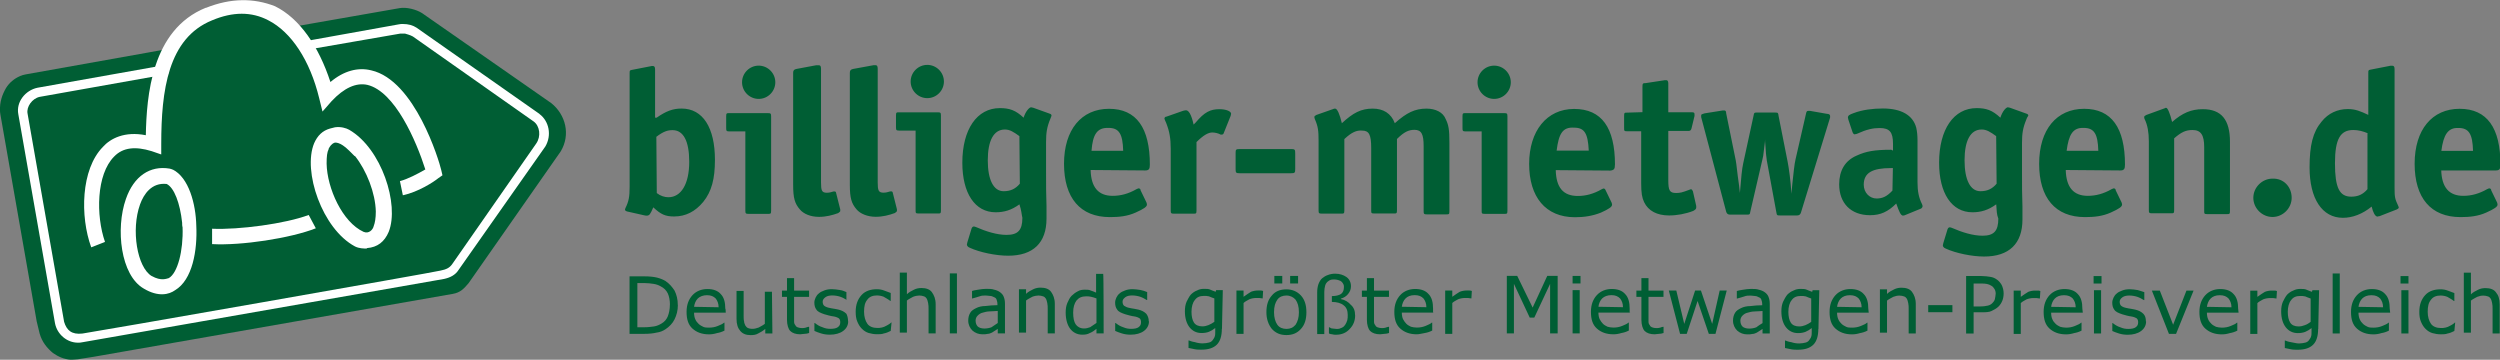
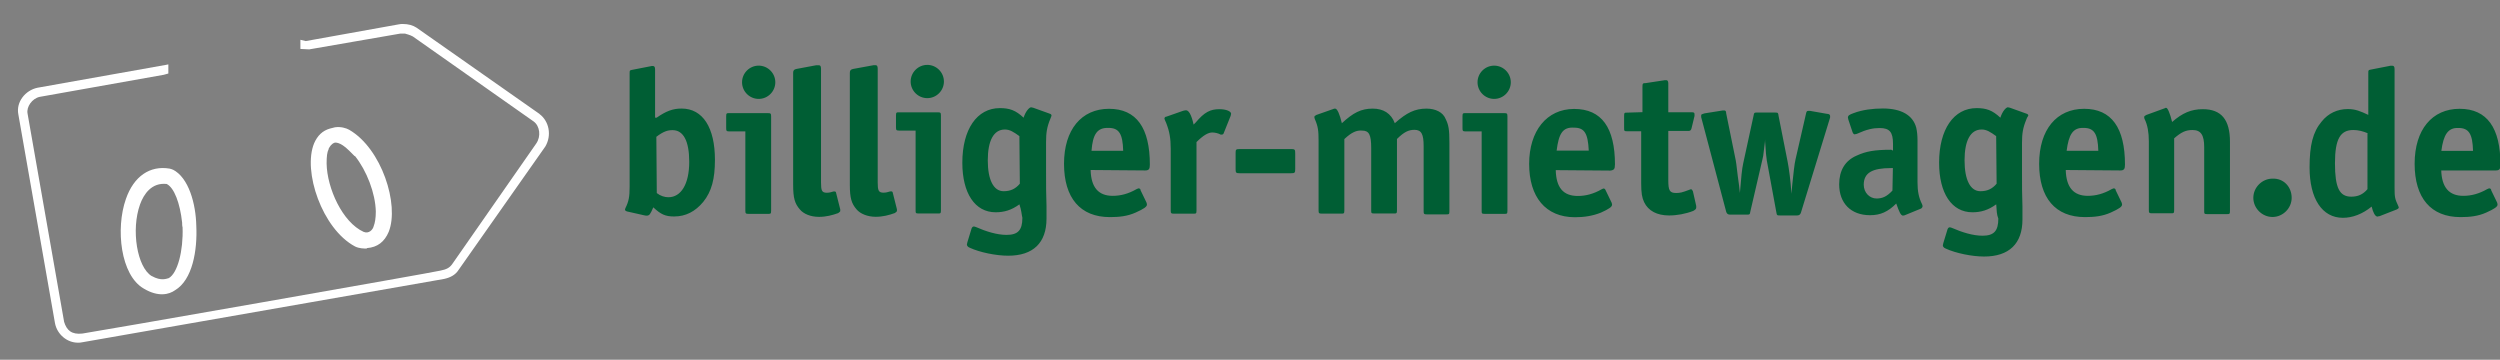
<svg xmlns="http://www.w3.org/2000/svg" id="Ebene_1" viewBox="0 0 393.81 56.67">
  <rect x="0" y="0" width="393.81" height="56.67" fill="#808080" stroke="none" />
  <defs>
    <style>.cls-1{fill:#005e34;}.cls-2{fill:#fff;}</style>
  </defs>
-   <path class="cls-1" d="m86.83,16.24l-20.34-14.17c-.92-.59-2.49-.98-3.54-.79l-17.98,3.15c-1.97-2.3-4.92-3.81-8.2-3.81-4.59,0-8.53,2.95-9.97,7.02l-3.61.66-19.1,3.41c-.2.07-.46.07-.72.2-.07,0-.2.07-.2.07-.92.39-1.71,1.05-2.23,1.9C.34,14.93-.06,16.05,0,17.49c0,0,0,.2.07.59l5.71,32.55.46,1.9c.39,1.38,1.18,2.3,2.1,3.08.85.59,1.77.98,2.76,1.05h.2c.39,0,.85-.07.98-.07l2.49-.39,56.57-9.91c1.18-.2,1.77-.85,2.49-1.71l14.5-20.74c1.57-2.62.79-5.77-1.51-7.61Z" />
  <path class="cls-2" d="m84.99,17.95l-19.36-13.58c-.59-.39-1.31-.59-2.17-.59-.2,0-.46,0-.72.07l-14.57,2.62-.85-.2v1.44l1.38.07s14.31-2.49,14.37-2.49h.72c.2.07.79.2,1.25.46l19.03,13.39c.98.72,1.18,2.36.39,3.48l-13.26,19.03c-.39.52-.85.79-1.84.98-.59.2-55.25,9.78-56.37,9.91-1.71.2-2.49-.52-2.89-1.84L4.34,17.88c-.2-1.05.72-2.36,1.9-2.62l19.56-3.48.72-.2v-1.44l-.33.07-20.28,3.61c-1.9.39-3.41,2.23-3.02,4.2l5.77,32.88c.33,1.77,1.9,3.08,3.61,3.08.2,0,.46,0,.72-.07l56.96-9.97c.92-.2,1.77-.59,2.3-1.44l13.65-19.42c1.05-1.77.59-4-.92-5.12Z" />
-   <path class="cls-2" d="m32.42,1.22c-8.6,3.48-9.32,13.98-9.45,20.08-3.35-.66-5.58.52-6.76,1.84-3.48,3.54-3.61,10.96-1.84,15.82l2.17-.85c-1.44-4.13-1.38-10.63,1.44-13.45,1.38-1.44,3.35-1.64,5.91-.85l1.51.52v-1.64c0-8.4,1.05-16.67,8.01-19.49,3.28-1.38,6.23-1.38,8.86,0,3.61,1.84,6.56,6.3,8.01,12.27l.52,2.1,1.44-1.64c1.97-2.1,3.87-2.95,5.64-2.56,4.33,1.05,7.68,8.79,9.12,13.32-1.25.72-2.76,1.51-4,1.84l.46,2.23c2.43-.52,4.86-2.1,5.58-2.69l.66-.46-.2-.85c-.33-1.44-4.13-14.11-11.02-15.68-2.1-.52-4.33.07-6.43,1.84-1.84-5.64-4.86-10.04-8.73-11.94-3.35-1.31-6.96-1.31-10.89.26m.98,34.78v2.43c4.59.26,12.34-.92,16.34-2.49l-1.12-2.1c-3.67,1.38-11.02,2.36-15.22,2.17" />
  <path class="cls-2" d="m57.76,39.15c-.46,0-1.18,0-1.84-.33-5.18-2.76-8.27-11.88-6.43-16.27.52-1.18,1.31-1.97,2.49-2.3,0,0,.52-.13.79-.2.92-.13,1.77.13,2.23.39,5.12,2.95,7.94,11.81,6.23,16.08-.66,1.57-1.77,2.43-3.41,2.56l-.07.07Zm-.46-2.62c.79.33,1.44-.33,1.57-.92.2-.52.33-1.25.33-2.3-.07-2.89-1.44-6.43-3.28-8.73h-.07l-.39-.39-.46-.46c-1.51-1.51-2.3-1.25-2.3-1.25-.52.2-.72.59-.92.92v.07c-.26.52-.33,1.18-.33,2.3.07,3.87,2.49,9.25,5.84,10.76Zm-37.47-5.18c-1.64,4.66-.85,12.01,2.82,14.11,2.3,1.38,4,.92,4.92.26,2.76-1.64,3.54-6.3,3.35-10.17-.07-3.41-1.18-7.61-3.74-8.86l.13.07-.33-.13-.26-.07c-3.08-.52-5.64,1.18-6.89,4.79m4.07,12.14c-2.3-1.38-3.28-7.28-1.84-11.29.59-1.64,1.84-3.48,4.2-3.22,1.18.59,2.1,3.02,2.43,6.1,0,.2,0,.52.07.72.13,3.74-.79,7.22-2.17,8.01-.33.07-1.18.52-2.69-.33" />
  <path class="cls-1" d="m103.43,18.54c1.51-1.05,2.56-1.44,3.94-1.44,3.35,0,5.25,3.02,5.25,8.07,0,3.02-.52,4.99-1.84,6.63-1.25,1.51-2.76,2.3-4.59,2.3-1.38,0-2.1-.33-3.28-1.44-.46,1.05-.59,1.31-1.05,1.31-.07,0-.2,0-.46-.07l-2.62-.59c-.2-.07-.33-.13-.33-.33l.07-.2c.52-1.05.66-1.77.66-3.35V11.58c0-.46,0-.52.46-.59l3.02-.59h.2c.2,0,.33.13.33.52v7.61m.26,11.88c.59.46,1.25.66,1.84.66,1.97,0,3.28-2.03,3.28-5.58,0-3.28-.92-4.99-2.62-4.99-.79,0-1.44.2-2.56,1.05l.07,8.86m40.69-9.84h-2.49c-.46,0-.52-.07-.52-.52v-1.84c0-.52.07-.52.52-.52h6.04c.46,0,.52.07.52.52v14.9c0,.52-.07.52-.52.52h-2.95c-.52,0-.52-.07-.52-.52v-12.53m4.46-7.74c0,1.44-1.18,2.62-2.62,2.62s-2.62-1.18-2.62-2.62,1.18-2.62,2.62-2.62,2.62,1.18,2.62,2.62m-20.08-2.56h.39c.2,0,.33.13.33.52v17.92c0,1.31.13,1.64.92,1.64.33,0,.66-.07,1.05-.2h.2c.07,0,.2.07.2.2l.66,2.62v.26c0,.07-.13.2-.33.33-.92.33-1.9.59-3.02.59-1.31,0-2.43-.46-3.02-1.18-.79-.92-1.05-1.77-1.05-3.87V11.45c0-.33.13-.52.52-.59l3.15-.59m8.99,0h.33c.2,0,.33.13.33.52v17.92c0,1.31.13,1.64.92,1.64.33,0,.66-.07,1.05-.2h.2c.07,0,.2.07.2.2l.66,2.62v.26c0,.07-.13.2-.33.33-.92.33-1.9.59-3.02.59-1.25,0-2.43-.46-3.02-1.18-.79-.92-1.05-1.77-1.05-3.87V11.45c0-.33.13-.52.52-.59l3.22-.59m-20.21,10.43h-2.49c-.46,0-.52-.07-.52-.52v-1.84c0-.52.07-.52.52-.52h6.04c.46,0,.52.07.52.52v14.83c0,.52-.07.52-.52.52h-3.02c-.46,0-.52-.07-.52-.52v-12.47m4.72-7.74c0,1.44-1.18,2.62-2.62,2.62s-2.62-1.18-2.62-2.62,1.18-2.62,2.62-2.62,2.62,1.18,2.62,2.62m38.45,19.23c-1.25.92-2.43,1.25-3.74,1.25-3.28,0-5.25-3.02-5.25-7.81,0-5.25,2.3-8.6,5.91-8.6,1.51,0,2.49.33,3.74,1.51.33-1.05.92-1.64,1.18-1.64l.33.07,2.56.92c.2.07.33.13.33.33l-.07.2-.13.33c-.52,1.25-.66,2.17-.66,3.61v4.86c0,1.77,0,3.48.07,5.25v1.97c0,3.81-2.1,5.84-6.04,5.84-1.9,0-4.46-.52-6.04-1.25-.33-.13-.46-.33-.46-.52l.07-.33.66-2.17c.07-.2.2-.33.33-.33.07,0,.13,0,.33.07,1.64.72,3.35,1.25,4.86,1.25,1.77,0,2.49-.72,2.49-2.69-.13-.52-.13-1.12-.46-2.1m0-10.76c-.92-.66-1.51-1.05-2.3-1.05-1.77,0-2.69,1.77-2.69,4.86s.92,4.86,2.49,4.86c1.05,0,1.84-.33,2.56-1.18l-.07-7.48m11.22,5.32c.07,2.76,1.25,4.07,3.48,4.07,1.25,0,2.49-.33,3.74-1.05.13-.07.33-.13.33-.13.13,0,.33.07.33.33l.92,1.9q.07.2.07.33c0,.33-.46.66-1.77,1.25s-2.62.72-4.07.72c-4.66,0-7.22-3.02-7.22-8.4s2.76-8.66,7.09-8.66,6.43,3.02,6.43,8.79c0,.66-.13.92-.72.92l-8.6-.07m.13-3.02h4.99c-.07-2.69-.66-3.61-2.3-3.61-1.84-.07-2.49,1.05-2.69,3.61m16.08-4.13l.33-.33c1.38-1.64,2.3-2.1,3.74-2.1,1.05,0,1.84.33,1.84.72l-.07.33-1.05,2.62c-.07.2-.13.33-.33.33h-.2c-.33-.2-.92-.33-1.31-.33-.66,0-1.44.46-2.49,1.51v10.76c0,.52-.07.52-.52.52h-3.02c-.46,0-.52-.07-.52-.52v-9.71c0-1.64-.2-2.76-.72-4.07l-.2-.46-.07-.2c0-.13.07-.33.33-.33l2.62-.92c.13,0,.2-.07.33-.07.53-.13.98.72,1.31,2.23m7.28,3.87h8.07c.59,0,.66.07.66.66v2.49c0,.59-.07.66-.66.66h-8.07c-.59,0-.66-.07-.66-.66v-2.56c0-.52.07-.59.66-.59m16.47-1.57v11.22c0,.52-.07.52-.52.52h-3.02c-.46,0-.52-.07-.52-.52v-10.89c0-1.64-.07-2.3-.59-3.48-.07-.13-.07-.33-.07-.33,0-.13.07-.2.33-.33l2.62-.92c.13-.07.2-.07.33-.07.33,0,.72.92,1.05,2.3,1.77-1.64,3.02-2.3,4.86-2.3,1.64,0,2.89.72,3.48,2.3,1.84-1.64,3.15-2.3,4.99-2.3,1.44,0,2.62.59,3.02,1.64.46.92.59,1.64.59,3.74v10.76c0,.52-.07.52-.52.52h-3.02c-.46,0-.52-.07-.52-.52v-10.24c0-1.84-.33-2.56-1.44-2.56-.92,0-1.64.33-2.76,1.44v11.22c0,.52-.07.52-.52.52h-3.02c-.52,0-.52-.07-.52-.52v-9.78c0-2.1-.33-2.76-1.44-2.76-.85-.07-1.64.26-2.76,1.31m21.59-1.18h-2.49c-.46,0-.52-.07-.52-.52v-1.84c0-.52.07-.52.52-.52h6.04c.46,0,.52.07.52.52v14.83c0,.52-.07.52-.52.52h-3.02c-.52,0-.52-.07-.52-.52v-12.47m4.59-7.74c0,1.44-1.18,2.62-2.62,2.62s-2.62-1.18-2.62-2.62,1.18-2.62,2.62-2.62,2.62,1.18,2.62,2.62m16.41,12.99c0-5.84-2.1-8.79-6.43-8.79s-7.09,3.48-7.09,8.66,2.56,8.4,7.22,8.4c1.44,0,2.76-.2,4.07-.72,1.31-.59,1.77-.92,1.77-1.25q0-.13-.07-.33l-.92-1.9c-.07-.2-.2-.33-.33-.33-.07,0-.2.07-.33.13-1.25.72-2.49,1.05-3.74,1.05-2.3,0-3.41-1.31-3.48-4.07l8.6.07c.59-.07.72-.26.72-.92h0Zm-9.19-2.23c.33-2.62.92-3.74,2.76-3.61,1.64,0,2.17.92,2.3,3.61h-5.05Zm13.52-6.04v-4.07c0-.46.07-.52.52-.52l3.02-.46h.2c.2,0,.33.13.33.52v4.53h3.61c.46,0,.52.07.52.33v.26l-.46,1.9c-.07.33-.2.46-.52.46h-3.15v7.74c0,1.64.2,2.03,1.25,2.03.59,0,.92-.07,2.1-.52l.2-.07c.13,0,.2.07.33.33l.52,2.3v.26c0,.2-.13.33-.46.52-1.18.46-2.56.72-3.81.72-1.9,0-3.28-.72-3.94-2.1-.33-.72-.46-1.38-.46-3.02v-8.14h-2.17c-.52,0-.52-.07-.52-.52v-1.9c0-.52.07-.52.52-.52l2.36-.07m19.36,3.87l-.07.92-.13,1.05-.13,1.05-.13.59-1.9,8.2c-.07.46-.13.46-.52.46h-2.69q-.46,0-.59-.46l-3.94-14.9v-.26c0-.2.13-.2.52-.33l2.89-.46h.2c.2,0,.33.07.33.46l1.51,7.42c.13.66.2,1.77.52,3.94l.13,1.18c.2-2.49.33-3.81.52-4.66l1.64-7.55c.07-.46.13-.46.52-.46h2.89c.46,0,.46.07.52.52l1.44,7.28c.2,1.05.46,2.89.59,4.99l.13-1.44c.2-1.84.33-3.22.52-4l1.64-7.15c.07-.33.13-.46.33-.46h.33l2.62.46c.33,0,.52.13.52.33v.26l-4.59,14.96q-.13.46-.59.46h-2.69c-.46,0-.52,0-.59-.46l-1.51-8.2-.13-1.05-.07-1.05-.07-.92v-.72m20.15,2.17v-1.05c0-1.84-.52-2.49-2.1-2.49-1.05,0-2.03.2-3.61.92l-.33.07c-.13,0-.2-.07-.33-.33l-.66-1.97c0-.13-.07-.2-.07-.33,0-.33.2-.46.92-.72,1.38-.52,3.02-.72,4.59-.72,2.89,0,4.72,1.05,5.25,3.02.13.59.2,1.18.2,2.03v6.56c0,1.44.2,2.43.72,3.48.07.13.07.2.07.33s-.07.2-.2.33l-2.56,1.05c-.13.07-.33.07-.33.07-.33,0-.59-.59-1.05-1.9-1.31,1.31-2.49,1.84-4.13,1.84-3.02,0-4.86-1.9-4.86-4.86,0-2.17.92-3.74,2.76-4.53,1.44-.66,2.76-.92,5.45-.92l.26.13m0,2.76h-.33c-2.89,0-4.27.72-4.27,2.62,0,1.25.92,2.17,2.03,2.17.92,0,1.64-.33,2.49-1.25l.07-3.54m16.27,5.71c-1.25.92-2.43,1.25-3.74,1.25-3.28,0-5.25-3.02-5.25-7.81,0-5.25,2.3-8.6,5.91-8.6,1.51,0,2.49.33,3.74,1.51.33-1.05.92-1.64,1.18-1.64l.33.07,2.56.92c.2.07.33.13.33.33l-.2.33-.13.33c-.52,1.25-.66,2.17-.66,3.61v4.86c0,1.77,0,3.48.07,5.25v1.97c0,3.81-2.1,5.84-6.04,5.84-1.9,0-4.46-.52-6.04-1.25-.33-.13-.46-.33-.46-.52l.07-.33.66-2.17c.07-.2.2-.33.33-.33.07,0,.13,0,.33.07,1.64.72,3.35,1.25,4.86,1.25,1.77,0,2.49-.72,2.49-2.69-.26-.66-.26-1.25-.33-2.23m0-10.76c-.92-.66-1.51-1.05-2.3-1.05-1.77,0-2.69,1.77-2.69,4.86s.92,4.86,2.49,4.86c1.05,0,1.84-.33,2.56-1.18l-.07-7.48m10.96,5.32c.07,2.76,1.25,4.07,3.48,4.07,1.25,0,2.49-.33,3.74-1.05.13-.07.33-.13.33-.13.13,0,.33.07.33.33l.92,1.9q.07.2.07.33c0,.33-.46.66-1.77,1.25s-2.62.72-4.07.72c-4.66,0-7.22-3.02-7.22-8.4s2.76-8.66,7.09-8.66,6.43,3.02,6.43,8.79c0,.66-.13.92-.72.92l-8.6-.07m.13-3.02h4.99c-.07-2.69-.66-3.61-2.3-3.61-1.71-.07-2.36,1.05-2.69,3.61m16.6-4.53c1.64-1.44,3.02-2.03,4.86-2.03,2.89,0,4.27,1.64,4.27,5.12v10.89c0,.52-.07.52-.52.52h-3.02c-.52,0-.52-.07-.52-.52v-10.04c0-1.9-.52-2.69-1.84-2.69-1.05,0-1.77.33-2.89,1.31v11.29c0,.52-.07.52-.52.52h-2.95c-.46,0-.52-.07-.52-.52v-10.83c0-1.38-.2-2.56-.66-3.48-.07-.13-.07-.2-.07-.33s.07-.2.33-.33l2.89-1.05.13-.07h.13c.2,0,.59.85.92,2.23m18.83,11.94c0,1.64-1.38,3.02-3.02,3.02s-3.02-1.38-3.02-3.02,1.38-3.02,3.02-3.02c1.77-.07,3.02,1.31,3.02,3.02m12.6,1.38c-1.44,1.18-3.02,1.77-4.53,1.77-3.28,0-5.25-3.02-5.25-7.94,0-3.48.52-5.58,1.9-7.22,1.05-1.31,2.49-1.97,4.13-1.97,1.18,0,1.97.33,3.22.92v-6.56c0-.46,0-.52.46-.59l3.02-.59h.33c.2,0,.33.13.33.52v18.83c0,1.38.07,1.64.59,2.76l.07.2c0,.13-.07.2-.33.33l-2.69,1.05c-.13,0-.33.07-.33.07-.39,0-.72-.72-.92-1.57m-.59-11.55c-.79-.33-1.51-.52-2.3-.52-2.03,0-2.89,1.38-2.89,5.25s.72,5.25,2.56,5.25c1.05,0,1.84-.33,2.56-1.18v-8.79m11.62,5.77c.07,2.76,1.25,4.07,3.48,4.07,1.25,0,2.49-.33,3.74-1.05.13-.07.33-.13.33-.13.13,0,.33.07.33.33l.92,1.9q.07.2.07.33c0,.33-.46.66-1.77,1.25s-2.62.72-4.07.72c-4.66,0-7.22-3.02-7.22-8.4s2.76-8.66,7.09-8.66,6.43,3.02,6.43,8.79c0,.66-.13.92-.72.92h-8.66m.07-3.08h4.99c-.07-2.69-.66-3.61-2.3-3.61-1.64-.07-2.36,1.05-2.69,3.61" />
-   <path class="cls-1" d="m106.78,48.07c0,.85-.2,1.57-.52,2.23s-.85,1.18-1.44,1.57c-.39.26-.85.46-1.38.52-.52.13-1.18.2-1.97.2h-2.3v-9.06h2.23c.92,0,1.57.07,2.1.2.52.13.98.33,1.31.52.59.39,1.05.92,1.44,1.51.33.66.52,1.38.52,2.3Zm-1.25-.07c0-.72-.13-1.31-.33-1.77-.26-.52-.59-.85-1.12-1.12-.33-.2-.72-.33-1.12-.39s-.92-.13-1.44-.13h-1.12v6.96h1.12c.59,0,1.05-.07,1.51-.13.46-.07.85-.26,1.18-.46.46-.26.79-.66.98-1.12.2-.52.33-1.12.33-1.84Zm8.79,1.25h-4.99c0,.39.07.79.2,1.05.13.33.33.52.52.72.2.2.46.33.72.46.26.13.59.13.92.13.46,0,.92-.07,1.38-.26s.79-.33.98-.52h.07v1.25c-.39.2-.79.33-1.18.39-.39.13-.85.2-1.25.2-1.12,0-1.97-.33-2.62-.92s-.92-1.44-.92-2.62c0-1.12.33-1.97.92-2.62s1.44-.98,2.36-.98,1.64.26,2.1.79c.52.52.72,1.31.72,2.3.07,0,.07.66.07.66Zm-1.12-.85c0-.59-.2-1.05-.46-1.38-.33-.33-.72-.52-1.38-.52-.59,0-1.12.2-1.44.52s-.52.79-.59,1.31l3.87.07h0Zm8.47,4.13h-1.12v-.72c-.39.33-.72.52-1.12.72-.33.2-.72.26-1.18.26-.72,0-1.25-.2-1.64-.66s-.59-1.05-.59-1.9v-4.4h1.12v3.87c0,.33,0,.66.07.92,0,.26.13.46.2.66.13.2.26.33.39.39.2.07.39.13.72.13s.59-.07.98-.2c.33-.2.66-.33.98-.59v-5.05h1.12l.07,6.56h0Zm5.77-.07c-.2.07-.46.13-.72.13s-.46.07-.66.07c-.72,0-1.25-.2-1.57-.52s-.52-.98-.52-1.77v-3.61h-.79v-.98h.79v-1.97h1.12v1.97h2.36v.98h-2.36v3.94c0,.2.07.39.2.52.07.2.2.26.33.33.2.07.39.13.72.13.2,0,.39,0,.59-.07.2-.07.33-.13.46-.13h.07v.98h0Zm6.17-1.84c0,.59-.26,1.12-.79,1.51-.52.39-1.25.59-2.1.59-.52,0-.98-.07-1.38-.2s-.79-.26-1.05-.39v-1.25h.07c.33.26.72.52,1.18.66.46.2.85.26,1.25.26.52,0,.92-.07,1.18-.26s.39-.39.39-.79c0-.26-.07-.46-.2-.59-.2-.13-.46-.26-.92-.33-.2,0-.33-.07-.66-.13-.26-.07-.52-.13-.72-.2-.59-.2-1.05-.39-1.25-.72-.26-.33-.33-.72-.33-1.12,0-.26.07-.52.2-.79.13-.26.26-.46.52-.66.2-.2.52-.33.85-.46s.72-.2,1.18-.2.79.07,1.25.13.72.2,1.05.33v1.25h.07c-.33-.2-.66-.39-1.05-.52-.39-.13-.85-.2-1.25-.2s-.79.07-1.05.26-.46.39-.46.72c0,.26.07.52.26.66s.46.26.85.33c.2.07.46.07.72.13s.46.07.66.13c.52.13.92.33,1.25.66.13.26.26.66.26,1.18h0Zm6.69,1.51c-.39.2-.72.33-1.05.39-.33.13-.72.13-1.05.13-.52,0-.92-.07-1.38-.2-.39-.13-.72-.33-1.05-.66s-.52-.66-.72-1.12c-.2-.46-.26-.98-.26-1.57,0-1.12.33-1.97.92-2.62s1.44-.92,2.43-.92c.39,0,.79.07,1.12.2.39.13.72.26,1.05.39v1.25h-.07c-.33-.26-.72-.46-1.05-.66-.33-.13-.72-.2-1.05-.2-.66,0-1.18.2-1.51.66-.39.46-.52,1.05-.52,1.9,0,.79.2,1.44.52,1.9.33.46.92.66,1.57.66.2,0,.46,0,.72-.07s.46-.13.66-.26c.2-.07.33-.2.46-.26s.26-.2.33-.26h.07l-.13,1.31h0Zm7.09.39h-1.12v-3.87c0-.33,0-.59-.07-.92s-.13-.52-.2-.66c-.13-.2-.26-.33-.46-.39-.2-.07-.46-.13-.72-.13s-.66.07-.98.2c-.33.2-.66.33-.98.59v5.05h-1.12v-9.45h1.12v3.41c.33-.33.72-.52,1.12-.72.39-.2.79-.26,1.18-.26.72,0,1.31.2,1.64.66s.59,1.05.59,1.9c0,.2,0,4.59,0,4.59Zm3.35,0h-1.12v-9.45h1.12v9.45Zm7.55,0h-1.12v-.72c-.13.07-.26.2-.39.26-.2.13-.33.2-.52.33-.2.07-.39.2-.66.2-.26.07-.52.07-.85.07-.59,0-1.12-.2-1.57-.59-.39-.39-.66-.92-.66-1.57,0-.52.13-.92.33-1.25s.52-.52.92-.72c.39-.2.92-.33,1.51-.33.59-.07,1.18-.13,1.84-.13v-.2c0-.26-.07-.46-.13-.66s-.2-.33-.39-.39c-.2-.07-.33-.2-.59-.2-.2,0-.46-.07-.72-.07-.33,0-.66,0-.98.13s-.72.2-1.12.33h-.07v-1.18c.2-.07.52-.13.98-.2.39-.07.85-.13,1.25-.13.46,0,.92,0,1.25.13.33.07.66.2.92.39.26.2.46.39.59.72.13.33.2.66.2,1.12v4.66h0Zm-1.12-1.64v-1.9c-.33,0-.72.07-1.25.07-.46,0-.85.13-1.12.2-.33.07-.59.26-.79.46-.2.2-.33.46-.33.79,0,.39.13.72.33.92s.59.33,1.05.33c.39,0,.79-.07,1.12-.2.39-.26.66-.46.98-.66Zm8.99,1.64h-1.12v-3.87c0-.33,0-.59-.07-.92s-.13-.52-.2-.66c-.13-.2-.26-.33-.46-.39-.2-.07-.46-.13-.72-.13s-.66.07-.98.2c-.33.2-.66.33-.98.59v5.05h-1.12v-6.82h1.12v.72c.33-.33.72-.52,1.12-.72.39-.2.79-.26,1.18-.26.72,0,1.31.2,1.64.66s.59,1.05.59,1.9v4.66h0Zm7.68,0h-1.12v-.72c-.33.26-.66.52-1.05.66-.33.2-.72.26-1.18.26-.79,0-1.44-.33-1.9-.92-.46-.59-.72-1.51-.72-2.56,0-.59.07-1.05.26-1.51.2-.46.39-.85.66-1.12s.59-.52.98-.72c.33-.2.72-.26,1.12-.26.33,0,.66,0,.92.13.26.07.52.2.85.33v-2.95h1.12c.07,0,.07,9.38.07,9.38Zm-1.12-1.64v-3.87c-.33-.13-.59-.2-.85-.26-.26-.07-.52-.07-.79-.07-.66,0-1.12.2-1.51.66-.33.46-.52,1.05-.52,1.9s.13,1.44.39,1.84c.26.39.72.66,1.31.66.33,0,.66-.07.98-.2.39-.26.66-.46.98-.66h0Zm8.27-.26c0,.59-.26,1.12-.79,1.51-.52.39-1.25.59-2.1.59-.52,0-.98-.07-1.38-.2-.39-.13-.79-.26-1.05-.39v-1.25h.07c.33.26.72.52,1.18.66.46.2.85.26,1.25.26.52,0,.92-.07,1.18-.26.26-.2.39-.39.39-.79,0-.26-.07-.46-.2-.59-.2-.13-.46-.26-.92-.33-.2,0-.33-.07-.66-.13-.26-.07-.52-.13-.72-.2-.59-.2-1.05-.39-1.25-.72-.26-.33-.33-.72-.33-1.12,0-.26.07-.52.2-.79.13-.26.26-.46.52-.66.2-.2.52-.33.85-.46s.72-.2,1.18-.2c.39,0,.79.07,1.25.13.39.07.72.2,1.05.33v1.25h-.07c-.33-.2-.66-.39-1.05-.52-.39-.13-.85-.2-1.25-.2s-.79.07-1.05.26c-.26.2-.46.39-.46.72,0,.26.07.52.26.66.2.13.46.26.85.33.2.07.46.07.72.13.26.07.46.07.66.13.52.13.92.33,1.25.66.2.26.39.66.39,1.18h0Zm11.48,1.18c0,1.12-.26,1.97-.79,2.49s-1.31.79-2.43.79c-.33,0-.72,0-1.05-.07s-.66-.13-.98-.2v-1.18h.07c.2.07.46.2.92.26.39.13.79.2,1.25.2.39,0,.72-.07.98-.13s.46-.2.59-.39c.13-.2.26-.33.33-.59.07-.2.07-.46.07-.72v-.59c-.33.26-.66.46-.98.59-.33.13-.72.2-1.18.2-.79,0-1.44-.33-1.9-.92s-.72-1.44-.72-2.49c0-.59.07-1.05.26-1.51.2-.39.39-.79.66-1.12.26-.26.59-.52.98-.66.39-.2.72-.26,1.12-.26s.72,0,.98.13.52.2.85.33l.07-.26h1.05l-.13,6.1h0Zm-1.18-1.12v-3.67c-.33-.13-.59-.2-.85-.33-.26-.07-.52-.07-.79-.07-.66,0-1.12.2-1.44.66-.33.39-.52,1.05-.52,1.84,0,.72.13,1.31.39,1.71.26.39.72.59,1.31.59.33,0,.66-.07.98-.2s.66-.33.92-.52Zm7.61-3.67h0c-.2,0-.39-.07-.52-.07h-.52c-.33,0-.72.07-1.05.2-.33.2-.66.33-.92.59v4.86h-1.12v-6.82h1.12v.98c.46-.33.85-.59,1.18-.79.33-.13.72-.2,1.05-.2h.46c.07,0,.2,0,.39.07l-.07,1.18h0Zm6.89,2.17c0,1.12-.26,1.97-.85,2.62-.59.66-1.31.98-2.3.98s-1.71-.33-2.3-.98c-.52-.66-.85-1.51-.85-2.62s.26-1.97.85-2.62c.52-.66,1.31-.98,2.3-.98.92,0,1.71.33,2.3.98s.85,1.51.85,2.62Zm-1.18,0c0-.92-.2-1.51-.52-1.97-.33-.39-.85-.66-1.44-.66s-1.12.2-1.44.66-.52,1.05-.52,1.97c0,.85.2,1.51.52,1.97s.85.66,1.44.66,1.05-.2,1.44-.66c.33-.52.52-1.12.52-1.97Zm-2.62-4.53h-1.25v-1.18h1.25v1.18Zm2.49,0h-1.25v-1.18h1.25v1.18Zm8.99,4.99c0,.85-.26,1.57-.85,2.17-.52.59-1.25.92-2.17.92-.2,0-.39,0-.59-.07-.2,0-.39-.07-.52-.13v-.98h.07c.2.13.33.2.52.2s.39.07.66.07c.33,0,.52-.07.79-.2s.39-.26.52-.46c.13-.2.26-.46.33-.72s.07-.52.07-.85c0-.66-.2-1.18-.66-1.51-.39-.33-1.05-.52-1.84-.52v-.92c.66,0,1.12-.13,1.44-.33.33-.26.46-.59.46-1.12,0-.13,0-.26-.07-.39s-.13-.26-.26-.39-.26-.2-.46-.26-.39-.13-.66-.13c-.2,0-.46,0-.66.07s-.33.2-.52.33c-.13.13-.26.33-.33.59s-.13.59-.13.98v6.63h-1.12v-6.56c0-.52.07-.92.2-1.31.13-.33.33-.72.59-.92s.52-.39.92-.52c.33-.13.72-.2,1.12-.2.72,0,1.31.2,1.77.52s.72.85.72,1.44c0,.46-.13.85-.46,1.25-.26.33-.66.59-1.12.72v.07c.66.13,1.18.46,1.57.92.46.39.66.92.66,1.64h0Zm5.32,2.82c-.2.07-.46.13-.72.13s-.46.07-.66.07c-.72,0-1.25-.2-1.57-.52s-.52-.98-.52-1.77v-3.61h-.79v-.98h.79v-1.97h1.12v1.97h2.36v.98h-2.36v3.94c0,.2.07.39.2.52.07.2.2.26.33.33.2.07.39.13.72.13.2,0,.39,0,.59-.07.2-.07.33-.13.46-.13h.07v.98h0Zm7.02-3.22h-4.99c0,.39.07.79.2,1.05s.33.52.52.72c.2.2.46.33.72.46.26.07.59.13.92.13.46,0,.92-.07,1.38-.26.46-.2.79-.33.98-.52h.07v1.25c-.39.2-.79.33-1.18.39s-.85.2-1.25.2c-1.12,0-1.97-.33-2.62-.92s-.92-1.44-.92-2.62c0-1.12.33-1.97.92-2.62s1.44-.98,2.36-.98,1.64.26,2.1.79c.52.52.72,1.31.72,2.3v.66h.07Zm-1.12-.85c0-.59-.2-1.05-.46-1.38-.33-.33-.72-.52-1.38-.52s-1.12.2-1.44.52-.52.79-.59,1.31l3.87.07h0Zm7.09-1.38h0c-.2,0-.39-.07-.52-.07h-.52c-.33,0-.72.07-1.05.2-.33.2-.66.33-.92.59v4.86h-1.12v-6.82h1.12v.98c.46-.33.85-.59,1.18-.79.33-.13.72-.2,1.05-.2h.46c.07,0,.2,0,.39.07l-.07,1.18h0Zm13.58,5.51h-1.18v-7.81l-2.49,5.32h-.72l-2.49-5.32v7.81h-1.12v-9.06h1.64l2.43,4.99,2.3-4.99h1.64v9.06h0Zm3.61-7.87h-1.25v-1.18h1.25v1.18Zm-.13,7.87h-1.12v-6.82h1.12v6.82Zm7.94-3.28h-4.99c0,.39.07.79.2,1.05s.33.52.52.72c.2.2.46.33.72.46.26.07.59.13.92.13.46,0,.92-.07,1.38-.26s.79-.33.98-.52h.07v1.25c-.39.2-.79.33-1.18.39-.39.13-.85.2-1.25.2-1.12,0-1.97-.33-2.62-.92s-.92-1.44-.92-2.62c0-1.12.33-1.97.92-2.62s1.44-.98,2.36-.98,1.64.26,2.1.79c.52.52.72,1.31.72,2.3v.66h.07Zm-1.12-.85c0-.59-.2-1.05-.46-1.38-.33-.33-.72-.52-1.38-.52-.59,0-1.12.2-1.44.52s-.52.79-.59,1.31l3.87.07h0Zm6.37,4.07c-.2.07-.46.13-.72.13s-.46.07-.66.07c-.72,0-1.25-.2-1.57-.52s-.52-.98-.52-1.77v-3.61h-.79v-.98h.79v-1.97h1.12v1.97h2.36v.98h-2.36v3.94c0,.2.07.39.2.52.07.2.2.26.33.33.2.07.39.13.72.13.2,0,.39,0,.59-.07s.33-.13.46-.13h.07v.98h0Zm9.97-6.69l-1.77,6.82h-1.05l-1.77-5.18-1.71,5.18h-1.05l-1.77-6.82h1.18l1.25,5.25,1.71-5.25h.92l1.77,5.25,1.18-5.25h1.12Zm6.76,6.76h-1.12v-.72c-.13.07-.26.2-.39.26-.2.13-.33.2-.52.33-.2.07-.39.2-.66.2-.26.07-.52.07-.85.07-.59,0-1.12-.2-1.57-.59-.39-.39-.66-.92-.66-1.57,0-.52.13-.92.33-1.25s.52-.52.92-.72c.39-.2.92-.33,1.51-.33.59-.07,1.18-.13,1.84-.13v-.2c0-.26-.07-.46-.13-.66s-.2-.33-.39-.39c-.2-.07-.33-.2-.59-.2-.2,0-.46-.07-.72-.07-.33,0-.66,0-.98.13s-.72.2-1.12.33h-.07v-1.18c.2-.07.52-.13.98-.2.39-.07.85-.13,1.25-.13.46,0,.92,0,1.25.13.33.07.66.2.92.39.26.2.46.39.59.72.13.33.2.66.2,1.12v4.66h0Zm-1.12-1.64v-1.9c-.33,0-.72.07-1.25.07-.46,0-.85.13-1.12.2-.33.07-.59.26-.79.46s-.33.46-.33.79c0,.39.13.72.33.92s.59.33,1.05.33c.39,0,.79-.07,1.12-.2.33-.26.66-.46.98-.66Zm8.79.92c0,1.12-.26,1.97-.79,2.49s-1.31.79-2.43.79c-.33,0-.72,0-1.05-.07s-.66-.13-.98-.2v-1.18h.07c.2.07.46.2.92.26.39.13.79.2,1.25.2.39,0,.72-.07.98-.13s.46-.2.59-.39c.13-.2.26-.33.33-.59.07-.2.07-.46.07-.72v-.59c-.33.26-.66.46-.98.59-.33.13-.72.2-1.18.2-.79,0-1.44-.33-1.9-.92-.46-.59-.72-1.44-.72-2.49,0-.59.07-1.05.26-1.51.2-.39.39-.79.66-1.12.26-.26.59-.52.98-.66.39-.2.72-.26,1.12-.26s.72,0,.98.13.52.2.85.33l.07-.26h1.05l-.13,6.1h0Zm-1.12-1.12v-3.67c-.33-.13-.59-.2-.85-.33-.26-.07-.52-.07-.79-.07-.66,0-1.12.2-1.44.66-.33.39-.52,1.05-.52,1.84,0,.72.13,1.31.39,1.71s.72.59,1.31.59c.33,0,.66-.07.98-.2s.66-.33.92-.52h0Zm9.06-1.44h-4.99c0,.39.07.79.2,1.05.13.33.33.52.52.72.2.2.46.33.72.46s.59.13.92.13c.46,0,.92-.07,1.38-.26s.79-.33.98-.52h.07v1.25c-.39.2-.79.33-1.18.39-.39.13-.85.2-1.25.2-1.12,0-1.97-.33-2.62-.92s-.92-1.44-.92-2.62c0-1.12.33-1.97.92-2.62s1.44-.98,2.36-.98,1.64.26,2.1.79c.52.52.72,1.31.72,2.3l.07.66h0Zm-1.12-.85c0-.59-.2-1.05-.46-1.38-.33-.33-.72-.52-1.38-.52s-1.12.2-1.44.52-.52.79-.59,1.31l3.87.07h0Zm8.53,4.13h-1.12v-3.87c0-.33,0-.59-.07-.92s-.13-.52-.2-.66c-.13-.2-.26-.33-.46-.39-.2-.07-.46-.13-.72-.13-.33,0-.66.07-.98.2-.33.2-.66.33-.98.59v5.05h-1.12v-6.82h1.12v.72c.33-.33.72-.52,1.12-.72.39-.2.79-.26,1.18-.26.72,0,1.31.2,1.64.66s.59,1.05.59,1.9v4.66h0Zm5.77-3.35h-3.81v-1.12h3.81v1.12Zm8.07-2.95c0,.39-.07.79-.2,1.12-.13.33-.33.66-.59.92-.33.33-.72.52-1.12.72-.39.2-.98.2-1.64.2h-1.18v3.35h-1.18v-9.06h2.43c.52,0,.98.07,1.38.13s.72.2.98.39c.33.2.59.52.79.85.2.39.33.85.33,1.38h0Zm-1.25.07c0-.33-.07-.59-.2-.79-.13-.2-.26-.39-.52-.52-.2-.13-.39-.2-.66-.26s-.52-.07-.92-.07h-1.18v3.61h1.05c.52,0,.92-.07,1.18-.13.33-.07.52-.2.72-.39s.33-.39.39-.59c.07-.39.13-.59.13-.85h0Zm6.96.72h0c-.2,0-.39-.07-.52-.07h-.52c-.33,0-.72.07-1.05.2-.33.2-.66.33-.92.59v4.86h-1.12v-6.82h1.12v.98c.46-.33.85-.59,1.18-.79.33-.13.72-.2,1.05-.2h.46c.07,0,.2,0,.39.07l-.07,1.18h0Zm6.76,2.23h-4.99c0,.39.07.79.2,1.05.13.33.33.52.52.72.2.2.46.33.72.46.26.07.59.13.92.13.46,0,.92-.07,1.38-.26s.79-.33.98-.52h.07v1.25c-.39.2-.79.33-1.18.39-.39.13-.85.2-1.25.2-1.12,0-1.97-.33-2.62-.92s-.92-1.44-.92-2.62c0-1.12.33-1.97.92-2.62s1.44-.98,2.36-.98,1.64.26,2.1.79c.52.52.72,1.31.72,2.3l.07.66h0Zm-1.12-.85c0-.59-.2-1.05-.46-1.38-.33-.33-.72-.52-1.38-.52s-1.12.2-1.44.52-.52.79-.59,1.31l3.87.07h0Zm4.07-3.74h-1.25v-1.18h1.25v1.18Zm-.07,7.87h-1.12v-6.82h1.12v6.82Zm7.09-1.9c0,.59-.26,1.12-.79,1.51-.52.39-1.25.59-2.1.59-.52,0-.98-.07-1.38-.2-.39-.13-.79-.26-1.05-.39v-1.25h.07c.33.26.72.52,1.18.66.46.2.85.26,1.25.26.52,0,.92-.07,1.18-.26s.39-.39.39-.79c0-.26-.07-.46-.2-.59-.2-.13-.46-.26-.92-.33-.2,0-.33-.07-.66-.13-.26-.07-.52-.13-.72-.2-.59-.2-1.05-.39-1.25-.72-.26-.33-.33-.72-.33-1.12,0-.26.07-.52.2-.79.13-.26.26-.46.52-.66.2-.2.52-.33.85-.46s.72-.2,1.18-.2.79.07,1.25.13c.39.13.72.2,1.05.33v1.25h-.07c-.33-.2-.66-.39-1.05-.52-.39-.13-.85-.2-1.25-.2s-.79.07-1.05.26-.46.39-.46.72c0,.26.07.52.26.66s.46.26.85.33c.2.07.46.07.72.13s.46.07.66.13c.52.13.92.33,1.25.66.26.26.39.66.39,1.18h0Zm7.48-4.86l-2.76,6.82h-1.12l-2.69-6.82h1.25l2.1,5.38,2.1-5.38h1.12Zm7.09,3.48h-4.99c0,.39.07.79.2,1.05.13.33.33.52.52.72.2.2.46.33.72.46.26.07.59.13.92.13.46,0,.92-.07,1.38-.26s.79-.33.98-.52h.07v1.25c-.39.2-.79.33-1.18.39-.39.13-.85.2-1.25.2-1.12,0-1.97-.33-2.62-.92s-.92-1.44-.92-2.62c0-1.12.33-1.97.92-2.62s1.44-.98,2.36-.98,1.64.26,2.1.79c.52.52.72,1.31.72,2.3l.07.66h0Zm-1.12-.85c0-.59-.2-1.05-.46-1.38-.33-.33-.72-.52-1.38-.52s-1.12.2-1.44.52-.52.79-.59,1.31l3.87.07h0Zm7.09-1.38h0c-.2,0-.39-.07-.52-.07h-.52c-.33,0-.72.07-1.05.2-.33.2-.66.33-.92.59v4.86h-1.12v-6.82h1.12v.98c.46-.33.85-.59,1.18-.79.33-.13.72-.2,1.05-.2h.46c.07,0,.2,0,.39.07l-.07,1.18h0Zm6.56,4.79c0,1.12-.26,1.97-.79,2.49s-1.31.79-2.43.79c-.33,0-.72,0-1.05-.07s-.66-.13-.98-.2v-1.18h.07c.2.07.46.2.92.26s.79.2,1.25.2c.39,0,.72-.07.98-.13s.46-.2.59-.39c.13-.2.26-.33.33-.59.07-.2.07-.46.07-.72v-.59c-.33.26-.66.46-.98.59-.33.13-.72.2-1.18.2-.79,0-1.44-.33-1.9-.92-.46-.59-.72-1.44-.72-2.49,0-.59.07-1.05.26-1.51.2-.39.39-.79.66-1.12.26-.26.59-.52.98-.66.39-.2.72-.26,1.12-.26s.72,0,.98.13.52.2.85.33l.07-.26h1.05l-.13,6.1h0Zm-1.18-1.12v-3.67c-.33-.13-.59-.2-.85-.33-.26-.07-.52-.07-.79-.07-.66,0-1.12.2-1.44.66-.33.39-.52,1.05-.52,1.84,0,.72.13,1.31.39,1.71s.72.59,1.31.59c.33,0,.66-.07.98-.2.39-.13.66-.33.92-.52Zm4.59,1.84h-1.12v-9.45h1.12v9.45Zm7.94-3.28h-4.99c0,.39.07.79.2,1.05.13.33.33.52.52.72.2.2.46.33.72.46s.59.13.92.13c.46,0,.92-.07,1.38-.26s.79-.33.98-.52h.07v1.25c-.39.2-.79.33-1.18.39-.39.13-.85.2-1.25.2-1.12,0-1.97-.33-2.62-.92s-.92-1.44-.92-2.62c0-1.12.33-1.97.92-2.62s1.44-.98,2.36-.98,1.64.26,2.1.79c.52.52.72,1.31.72,2.3l.07.66h0Zm-1.12-.85c0-.59-.2-1.05-.46-1.38-.33-.33-.72-.52-1.38-.52s-1.12.2-1.44.52-.52.79-.59,1.31l3.87.07h0Zm4-3.74h-1.25v-1.18h1.25v1.18Zm0,7.87h-1.12v-6.82h1.12v6.82Zm7.22-.39c-.39.2-.72.33-1.05.39-.33.13-.72.13-1.05.13-.52,0-.92-.07-1.38-.2-.39-.13-.72-.33-1.05-.66s-.52-.66-.72-1.12c-.2-.46-.26-.98-.26-1.57,0-1.12.33-1.97.92-2.62s1.44-.92,2.43-.92c.39,0,.79.07,1.12.2.39.13.72.26,1.05.39v1.25h-.07c-.33-.26-.72-.46-1.05-.66-.33-.13-.72-.2-1.05-.2-.66,0-1.18.2-1.51.66-.39.46-.52,1.05-.52,1.9,0,.79.2,1.44.52,1.9.33.46.92.66,1.57.66.2,0,.46,0,.72-.07s.46-.13.66-.26c.2-.07.33-.2.46-.26s.26-.2.33-.26h.07l-.13,1.31h0Zm7.15.39h-1.12v-3.87c0-.33,0-.59-.07-.92s-.13-.52-.2-.66c-.13-.2-.26-.33-.46-.39-.2-.07-.46-.13-.72-.13-.33,0-.66.07-.98.2-.33.2-.66.33-.98.59v5.05h-1.12v-9.45h1.12v3.41c.33-.33.72-.52,1.12-.72.39-.2.79-.26,1.18-.26.72,0,1.31.2,1.64.66.39.46.59,1.05.59,1.9v4.59h0Z" />
</svg>